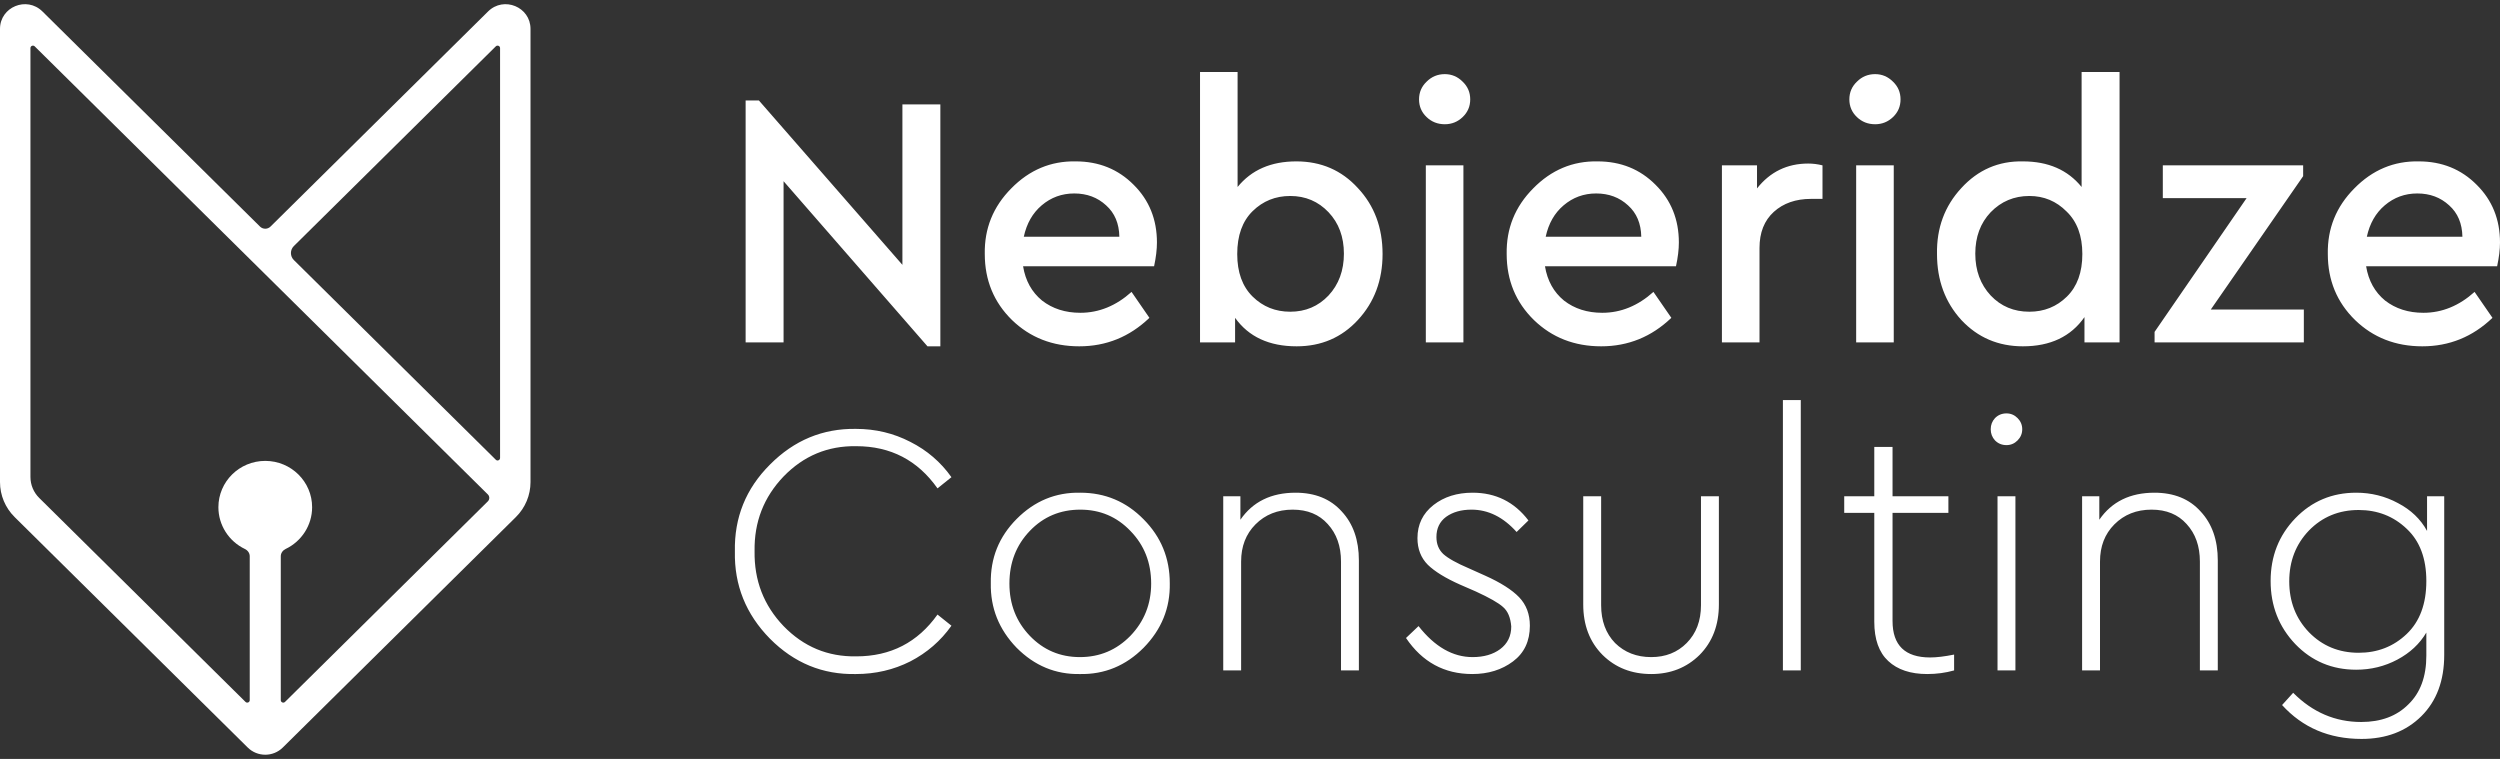
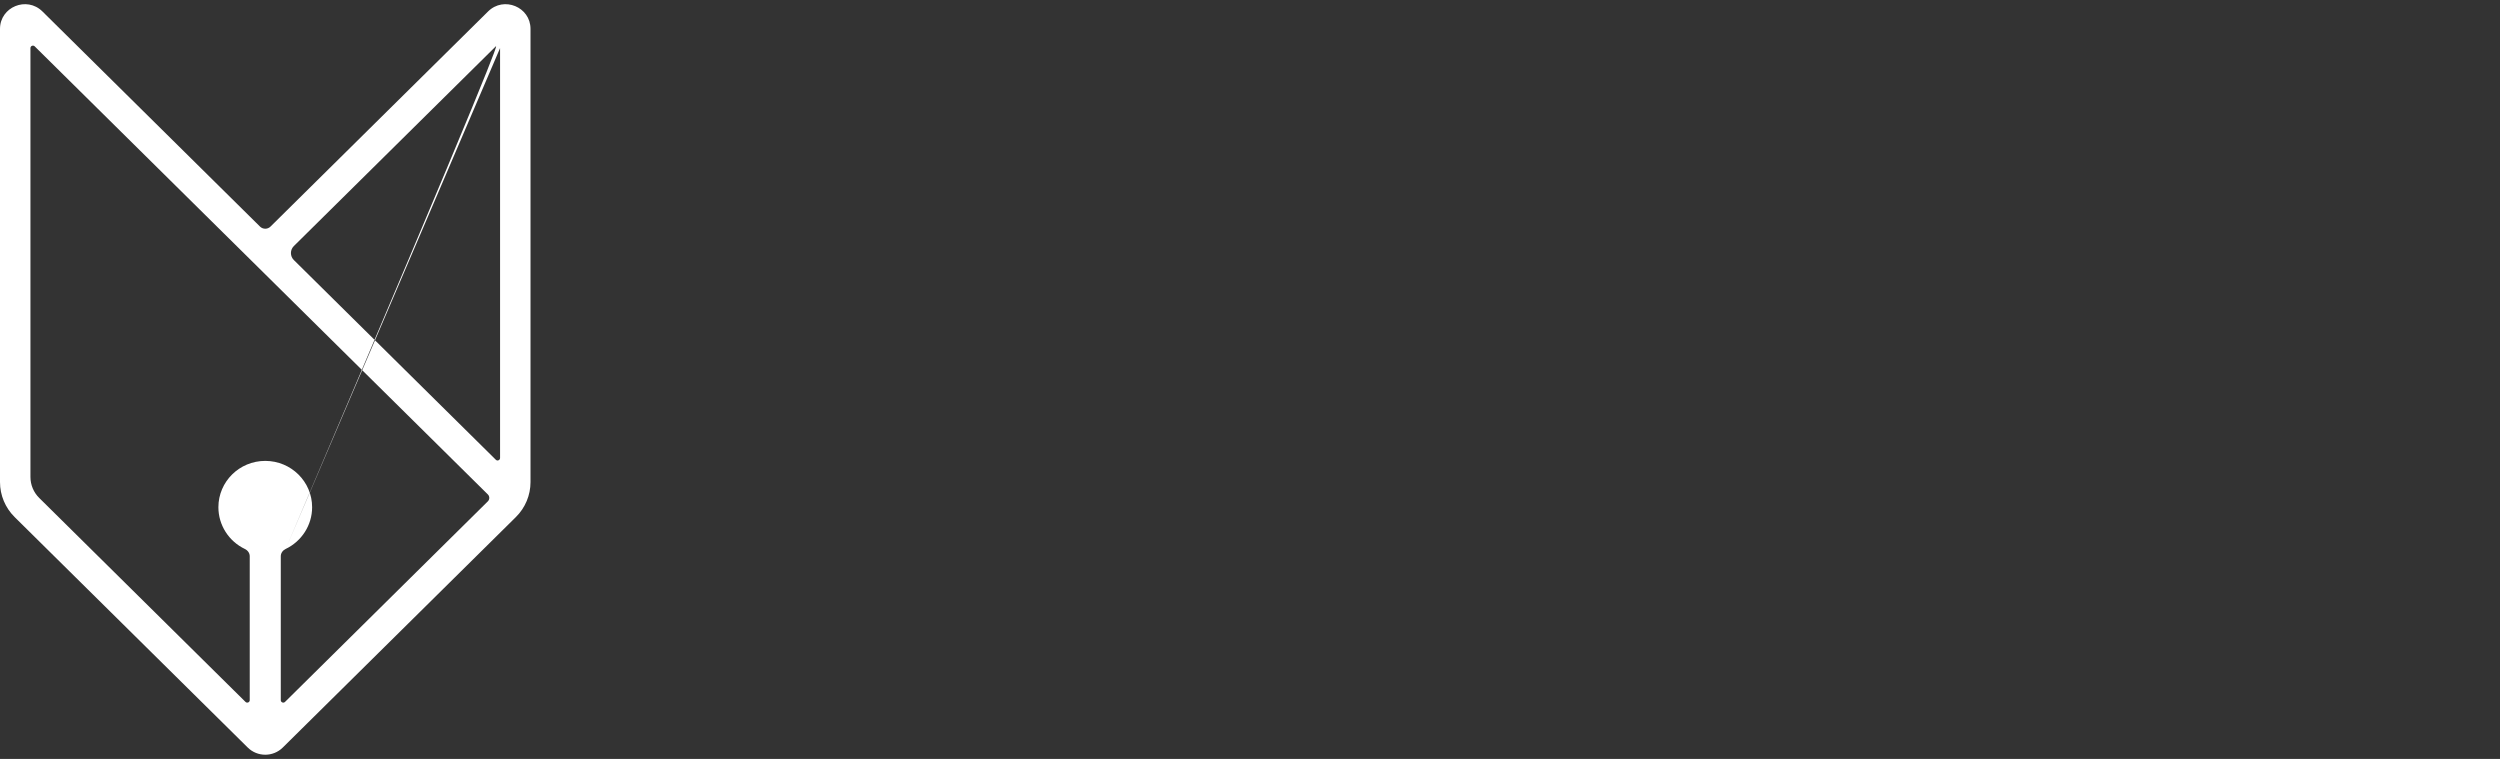
<svg xmlns="http://www.w3.org/2000/svg" width="112" height="34" viewBox="0 0 112 34" fill="none">
  <rect x="0" y="0" width="112" height="34" fill="#333333" stroke="none" />
-   <path d="M40.428 4.678H42.128V15.515H41.551L35.104 8.118V15.338H33.404V4.5H33.998L40.428 11.865V4.678ZM51.703 11.93H45.834C45.94 12.576 46.224 13.087 46.683 13.464C47.154 13.83 47.726 14.013 48.399 14.013C49.233 14.013 49.998 13.701 50.693 13.077L51.494 14.239C50.607 15.09 49.559 15.515 48.351 15.515C47.154 15.515 46.149 15.123 45.336 14.336C44.524 13.54 44.118 12.554 44.118 11.381C44.096 10.239 44.492 9.26 45.304 8.441C46.117 7.612 47.079 7.209 48.191 7.23C49.228 7.23 50.094 7.58 50.789 8.28C51.484 8.969 51.831 9.83 51.831 10.864C51.831 11.176 51.788 11.531 51.703 11.93ZM45.866 10.606H50.147C50.137 10.013 49.939 9.545 49.554 9.2C49.169 8.845 48.693 8.667 48.127 8.667C47.571 8.667 47.084 8.845 46.667 9.2C46.261 9.545 45.994 10.013 45.866 10.606ZM61.939 11.381C61.939 12.554 61.57 13.54 60.833 14.336C60.106 15.123 59.192 15.515 58.09 15.515C56.861 15.515 55.941 15.09 55.332 14.239V15.338H53.761V3.225H55.444V8.377C56.065 7.612 56.941 7.23 58.075 7.23C59.186 7.23 60.106 7.628 60.833 8.425C61.57 9.211 61.939 10.197 61.939 11.381ZM59.518 13.238C59.977 12.743 60.207 12.118 60.207 11.365C60.207 10.611 59.977 9.992 59.518 9.507C59.058 9.023 58.486 8.78 57.802 8.78C57.139 8.78 56.578 9.007 56.118 9.459C55.658 9.911 55.428 10.552 55.428 11.381C55.428 12.199 55.658 12.834 56.118 13.287C56.578 13.739 57.139 13.965 57.802 13.965C58.486 13.965 59.058 13.723 59.518 13.238ZM63.877 15.338V7.408H65.561V15.338H63.877ZM63.91 5.243C63.685 5.028 63.573 4.764 63.573 4.452C63.573 4.14 63.685 3.876 63.91 3.661C64.134 3.435 64.407 3.321 64.727 3.321C65.037 3.321 65.305 3.435 65.529 3.661C65.754 3.876 65.866 4.14 65.866 4.452C65.866 4.764 65.754 5.028 65.529 5.243C65.305 5.459 65.037 5.566 64.727 5.566C64.407 5.566 64.134 5.459 63.91 5.243ZM75.084 11.93H69.215C69.322 12.576 69.605 13.087 70.065 13.464C70.535 13.83 71.107 14.013 71.781 14.013C72.615 14.013 73.379 13.701 74.074 13.077L74.876 14.239C73.988 15.09 72.941 15.515 71.733 15.515C70.535 15.515 69.531 15.123 68.718 14.336C67.905 13.54 67.499 12.554 67.499 11.381C67.478 10.239 67.873 9.26 68.686 8.441C69.499 7.612 70.46 7.209 71.572 7.23C72.61 7.23 73.476 7.58 74.17 8.28C74.865 8.969 75.213 9.83 75.213 10.864C75.213 11.176 75.17 11.531 75.084 11.93ZM69.247 10.606H73.529C73.518 10.013 73.321 9.545 72.936 9.2C72.551 8.845 72.075 8.667 71.508 8.667C70.952 8.667 70.466 8.845 70.049 9.2C69.642 9.545 69.375 10.013 69.247 10.606ZM81.648 7.408V8.91H81.135C80.451 8.91 79.895 9.104 79.467 9.491C79.04 9.879 78.826 10.417 78.826 11.106V15.338H77.142V7.408H78.714V8.441C79.302 7.698 80.066 7.327 81.007 7.327C81.22 7.327 81.434 7.354 81.648 7.408ZM83.156 15.338V7.408H84.84V15.338H83.156ZM83.188 5.243C82.963 5.028 82.851 4.764 82.851 4.452C82.851 4.14 82.963 3.876 83.188 3.661C83.412 3.435 83.685 3.321 84.006 3.321C84.316 3.321 84.583 3.435 84.808 3.661C85.032 3.876 85.144 4.14 85.144 4.452C85.144 4.764 85.032 5.028 84.808 5.243C84.583 5.459 84.316 5.566 84.006 5.566C83.685 5.566 83.412 5.459 83.188 5.243ZM93.256 3.225H94.956V15.338H93.384V14.207C92.775 15.079 91.855 15.515 90.626 15.515C89.525 15.515 88.605 15.123 87.868 14.336C87.141 13.54 86.778 12.554 86.778 11.381C86.756 10.218 87.12 9.233 87.868 8.425C88.616 7.607 89.536 7.209 90.626 7.23C91.76 7.23 92.636 7.612 93.256 8.377V3.225ZM92.598 13.287C93.058 12.834 93.289 12.199 93.289 11.381C93.289 10.562 93.053 9.927 92.582 9.475C92.123 9.012 91.567 8.78 90.915 8.78C90.231 8.78 89.653 9.023 89.183 9.507C88.723 9.992 88.493 10.611 88.493 11.365C88.493 12.118 88.723 12.743 89.183 13.238C89.643 13.723 90.22 13.965 90.915 13.965C91.577 13.965 92.139 13.739 92.598 13.287ZM99.043 13.868H103.212V15.338H96.525V14.869L100.647 8.877H96.894V7.408H103.181V7.892L99.043 13.868ZM111.871 11.93H106.002C106.109 12.576 106.392 13.087 106.851 13.464C107.323 13.83 107.894 14.013 108.568 14.013C109.402 14.013 110.166 13.701 110.861 13.077L111.663 14.239C110.775 15.09 109.728 15.515 108.52 15.515C107.323 15.515 106.317 15.123 105.505 14.336C104.692 13.54 104.286 12.554 104.286 11.381C104.264 10.239 104.66 9.26 105.473 8.441C106.286 7.612 107.247 7.209 108.359 7.23C109.397 7.23 110.262 7.58 110.957 8.28C111.652 8.969 112 9.83 112 10.864C112 11.176 111.956 11.531 111.871 11.93ZM106.034 10.606H110.316C110.305 10.013 110.108 9.545 109.722 9.2C109.337 8.845 108.862 8.667 108.295 8.667C107.739 8.667 107.253 8.845 106.836 9.2C106.43 9.545 106.163 10.013 106.034 10.606ZM32.923 24.705C32.891 23.187 33.415 21.89 34.495 20.813C35.575 19.725 36.858 19.192 38.344 19.214C39.22 19.214 40.033 19.408 40.781 19.795C41.529 20.172 42.144 20.7 42.625 21.378L42 21.879C41.113 20.619 39.899 19.989 38.36 19.989C37.087 19.968 36.002 20.42 35.104 21.346C34.217 22.272 33.784 23.386 33.805 24.689C33.784 26.003 34.217 27.123 35.104 28.049C36.002 28.975 37.087 29.427 38.36 29.405C39.899 29.405 41.113 28.781 42 27.532L42.625 28.032C42.144 28.711 41.529 29.244 40.781 29.631C40.033 30.008 39.22 30.197 38.344 30.197C36.858 30.229 35.575 29.701 34.495 28.614C33.415 27.516 32.891 26.213 32.923 24.705ZM44.388 26.127C44.367 25.007 44.752 24.049 45.543 23.252C46.344 22.444 47.296 22.051 48.397 22.073C49.509 22.073 50.455 22.471 51.236 23.268C52.016 24.054 52.406 25.007 52.406 26.127C52.428 27.236 52.038 28.199 51.236 29.018C50.434 29.825 49.482 30.218 48.381 30.197C47.291 30.218 46.344 29.825 45.543 29.018C44.752 28.199 44.367 27.236 44.388 26.127ZM51.572 26.143C51.572 25.206 51.262 24.42 50.642 23.785C50.033 23.149 49.285 22.832 48.397 22.832C47.499 22.832 46.745 23.149 46.136 23.785C45.527 24.42 45.222 25.206 45.222 26.143C45.222 27.069 45.527 27.849 46.136 28.485C46.745 29.12 47.494 29.438 48.381 29.438C49.269 29.438 50.022 29.12 50.642 28.485C51.262 27.839 51.572 27.058 51.572 26.143ZM60.878 25.109V30.035H60.077V25.158C60.077 24.468 59.879 23.909 59.483 23.478C59.098 23.047 58.575 22.832 57.912 22.832C57.238 22.832 56.682 23.053 56.244 23.494C55.816 23.925 55.602 24.479 55.602 25.158V30.035H54.801V22.234H55.57V23.284C56.126 22.477 56.95 22.073 58.04 22.073C58.917 22.073 59.606 22.353 60.109 22.913C60.622 23.462 60.878 24.194 60.878 25.109ZM62.989 28.582L63.55 28.049C64.277 28.975 65.085 29.438 65.972 29.438C66.474 29.438 66.886 29.319 67.207 29.082C67.538 28.835 67.704 28.495 67.704 28.065C67.672 27.666 67.549 27.376 67.335 27.193C67.132 27.009 66.726 26.778 66.116 26.498L65.411 26.191C64.758 25.901 64.277 25.604 63.967 25.303C63.657 24.991 63.502 24.592 63.502 24.108C63.502 23.494 63.743 22.999 64.224 22.622C64.694 22.256 65.277 22.073 65.972 22.073C67.009 22.073 67.843 22.487 68.474 23.316L67.944 23.833C67.346 23.166 66.672 22.832 65.924 22.832C65.464 22.832 65.085 22.939 64.785 23.155C64.496 23.37 64.352 23.672 64.352 24.059C64.352 24.372 64.454 24.625 64.657 24.818C64.871 25.012 65.256 25.228 65.811 25.464L66.533 25.788C67.228 26.1 67.736 26.423 68.057 26.756C68.377 27.09 68.538 27.516 68.538 28.032C68.538 28.721 68.287 29.255 67.784 29.631C67.282 30.008 66.672 30.197 65.956 30.197C64.705 30.197 63.716 29.658 62.989 28.582ZM70.929 27.079V22.234H71.731V27.112C71.731 27.812 71.939 28.377 72.356 28.808C72.783 29.228 73.323 29.438 73.975 29.438C74.617 29.438 75.146 29.228 75.563 28.808C75.99 28.377 76.204 27.812 76.204 27.112V22.234H77.006V27.079C77.006 28.006 76.717 28.759 76.141 29.341C75.563 29.911 74.841 30.197 73.975 30.197C73.099 30.197 72.372 29.911 71.795 29.341C71.217 28.759 70.929 28.006 70.929 27.079ZM79.874 30.035V17.922H80.675V30.035H79.874ZM87.544 29.325V30.035C87.159 30.143 86.758 30.197 86.341 30.197C85.593 30.197 85.01 30.003 84.594 29.615C84.177 29.228 83.968 28.641 83.968 27.855V22.977H82.621V22.234H83.968V20.022H84.786V22.234H87.288V22.977H84.786V27.823C84.786 28.91 85.347 29.454 86.47 29.454C86.758 29.454 87.117 29.411 87.544 29.325ZM89.489 30.035V22.234H90.291V30.035H89.489ZM89.377 19.731C89.249 19.591 89.184 19.424 89.184 19.23C89.184 19.036 89.249 18.869 89.377 18.73C89.516 18.59 89.687 18.52 89.89 18.52C90.083 18.52 90.248 18.59 90.387 18.73C90.526 18.869 90.596 19.036 90.596 19.23C90.596 19.424 90.526 19.591 90.387 19.731C90.248 19.871 90.083 19.941 89.89 19.941C89.687 19.941 89.516 19.871 89.377 19.731ZM99.357 25.109V30.035H98.555V25.158C98.555 24.468 98.357 23.909 97.961 23.478C97.577 23.047 97.052 22.832 96.39 22.832C95.716 22.832 95.16 23.053 94.722 23.494C94.294 23.925 94.08 24.479 94.08 25.158V30.035H93.278V22.234H94.049V23.284C94.605 22.477 95.428 22.073 96.518 22.073C97.395 22.073 98.085 22.353 98.587 22.913C99.1 23.462 99.357 24.194 99.357 25.109ZM108.732 22.234H109.501V29.341C109.501 30.493 109.16 31.408 108.476 32.086C107.791 32.765 106.898 33.104 105.798 33.104C104.343 33.104 103.157 32.598 102.237 31.586L102.734 31.037C103.601 31.909 104.616 32.345 105.782 32.345C106.669 32.345 107.375 32.081 107.898 31.553C108.432 31.037 108.7 30.31 108.7 29.373V28.339C108.401 28.845 107.968 29.249 107.401 29.551C106.835 29.852 106.22 30.003 105.557 30.003C104.477 30.003 103.568 29.621 102.83 28.856C102.093 28.081 101.724 27.139 101.724 26.03C101.724 24.921 102.093 23.984 102.83 23.219C103.568 22.455 104.477 22.073 105.557 22.073C106.231 22.073 106.856 22.229 107.433 22.541C108.01 22.843 108.443 23.257 108.732 23.785V22.234ZM108.7 26.03C108.7 25.018 108.406 24.237 107.818 23.688C107.23 23.128 106.513 22.848 105.669 22.848C104.782 22.848 104.038 23.155 103.44 23.768C102.852 24.382 102.558 25.141 102.558 26.046C102.558 26.95 102.852 27.709 103.44 28.323C104.038 28.937 104.782 29.244 105.669 29.244C106.513 29.244 107.23 28.964 107.818 28.404C108.406 27.844 108.7 27.053 108.7 26.03Z" fill="white" />
-   <path fill-rule="evenodd" clip-rule="evenodd" d="M11.648 10.15C11.778 10.279 11.989 10.279 12.119 10.15L21.867 0.512C22.57 -0.182 23.767 0.311 23.767 1.295V3.366C23.767 11.206 23.767 10.201 23.767 18.041V21.598C23.767 22.186 23.531 22.75 23.111 23.165L12.669 33.489C12.235 33.919 11.532 33.919 11.098 33.489L0.656 23.165C0.236 22.75 0 22.186 0 21.598V18.041C0 10.201 0 11.206 0 3.366V1.295C0 0.311 1.197 -0.182 1.9 0.512L11.648 10.15ZM12.798 24.593C12.67 24.654 12.579 24.777 12.579 24.918V31.367C12.579 31.465 12.699 31.515 12.769 31.445L21.854 22.462C21.942 22.376 21.942 22.235 21.854 22.149L1.554 2.076C1.483 2.007 1.364 2.056 1.364 2.155C1.364 8.559 1.364 14.963 1.364 21.368C1.364 21.721 1.505 22.059 1.757 22.308L10.998 31.445C11.068 31.514 11.188 31.465 11.188 31.367V24.918C11.188 24.777 11.097 24.654 10.968 24.593C10.254 24.251 9.784 23.529 9.784 22.724C9.784 21.577 10.724 20.648 11.883 20.648C13.043 20.648 13.983 21.577 13.983 22.724C13.983 23.529 13.513 24.251 12.798 24.593ZM22.403 2.155C22.403 2.056 22.284 2.007 22.213 2.076L13.164 11.024C12.99 11.196 12.99 11.477 13.164 11.65L22.213 20.597C22.283 20.667 22.403 20.617 22.403 20.519C22.403 14.398 22.403 8.276 22.403 2.155Z" fill="white" />
+   <path fill-rule="evenodd" clip-rule="evenodd" d="M11.648 10.15C11.778 10.279 11.989 10.279 12.119 10.15L21.867 0.512C22.57 -0.182 23.767 0.311 23.767 1.295V3.366C23.767 11.206 23.767 10.201 23.767 18.041V21.598C23.767 22.186 23.531 22.75 23.111 23.165L12.669 33.489C12.235 33.919 11.532 33.919 11.098 33.489L0.656 23.165C0.236 22.75 0 22.186 0 21.598V18.041C0 10.201 0 11.206 0 3.366V1.295C0 0.311 1.197 -0.182 1.9 0.512L11.648 10.15ZM12.798 24.593C12.67 24.654 12.579 24.777 12.579 24.918V31.367C12.579 31.465 12.699 31.515 12.769 31.445L21.854 22.462C21.942 22.376 21.942 22.235 21.854 22.149L1.554 2.076C1.483 2.007 1.364 2.056 1.364 2.155C1.364 8.559 1.364 14.963 1.364 21.368C1.364 21.721 1.505 22.059 1.757 22.308L10.998 31.445C11.068 31.514 11.188 31.465 11.188 31.367V24.918C11.188 24.777 11.097 24.654 10.968 24.593C10.254 24.251 9.784 23.529 9.784 22.724C9.784 21.577 10.724 20.648 11.883 20.648C13.043 20.648 13.983 21.577 13.983 22.724C13.983 23.529 13.513 24.251 12.798 24.593ZC22.403 2.056 22.284 2.007 22.213 2.076L13.164 11.024C12.99 11.196 12.99 11.477 13.164 11.65L22.213 20.597C22.283 20.667 22.403 20.617 22.403 20.519C22.403 14.398 22.403 8.276 22.403 2.155Z" fill="white" />
</svg>